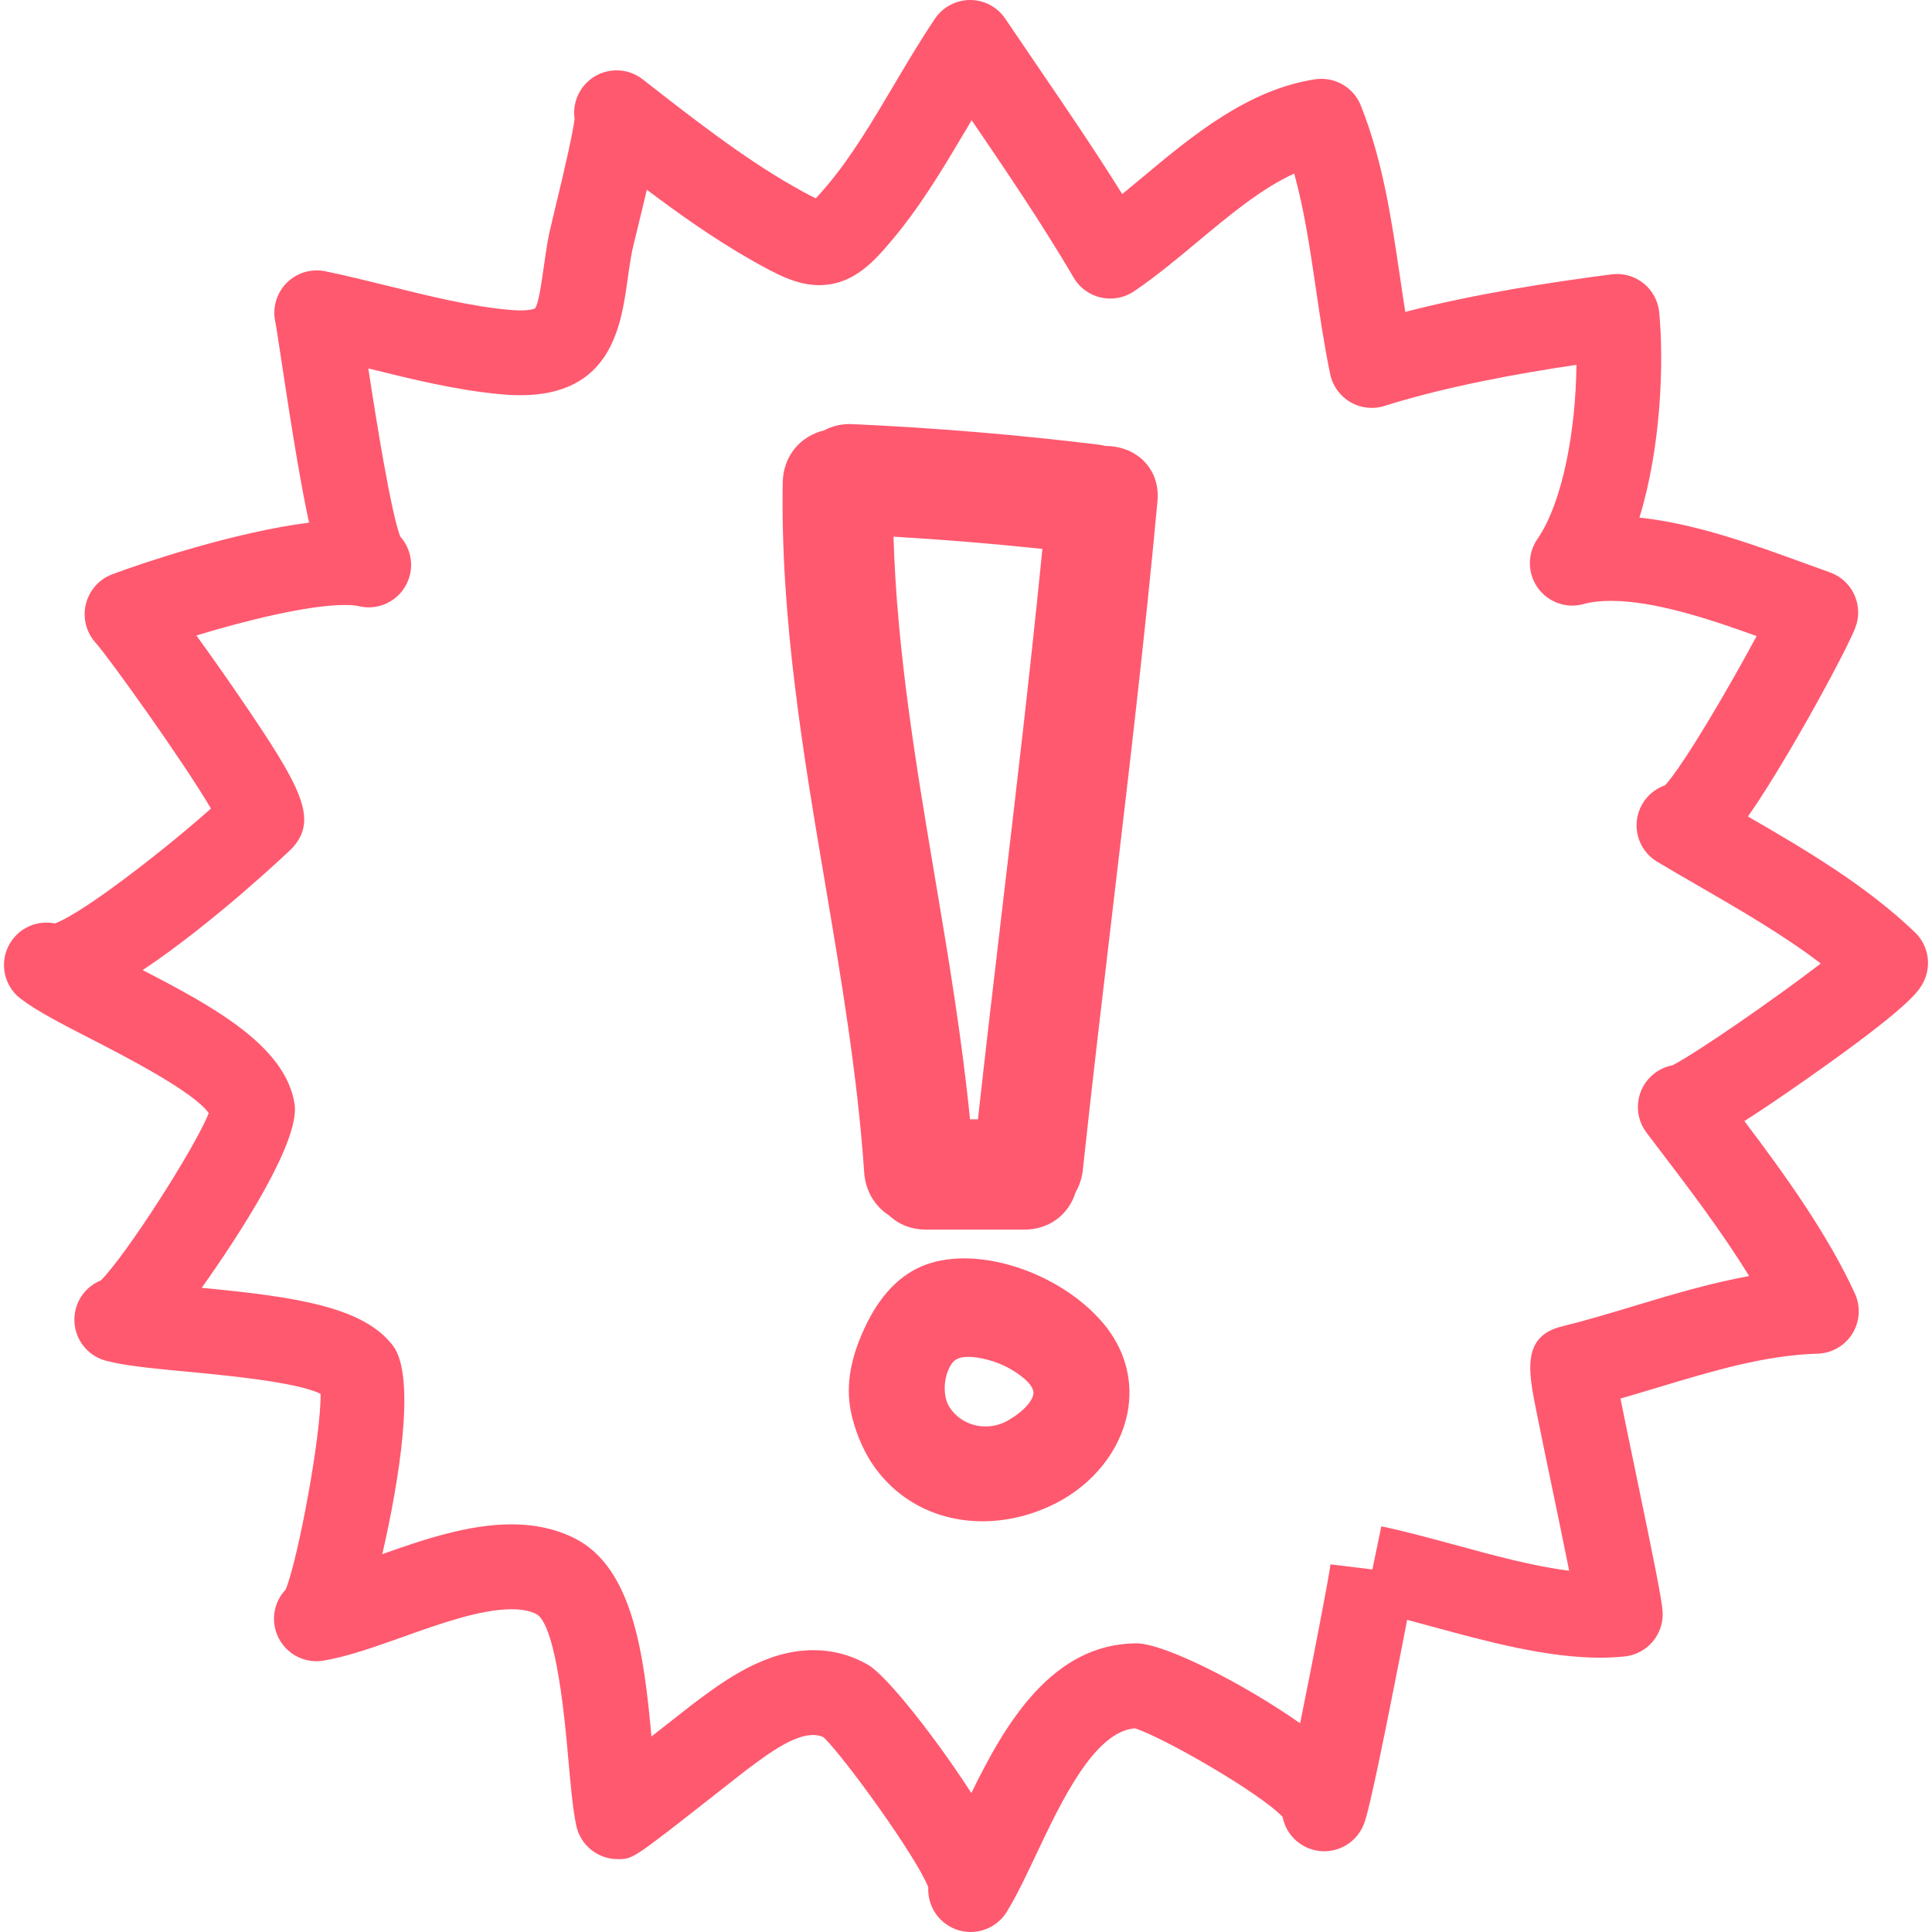
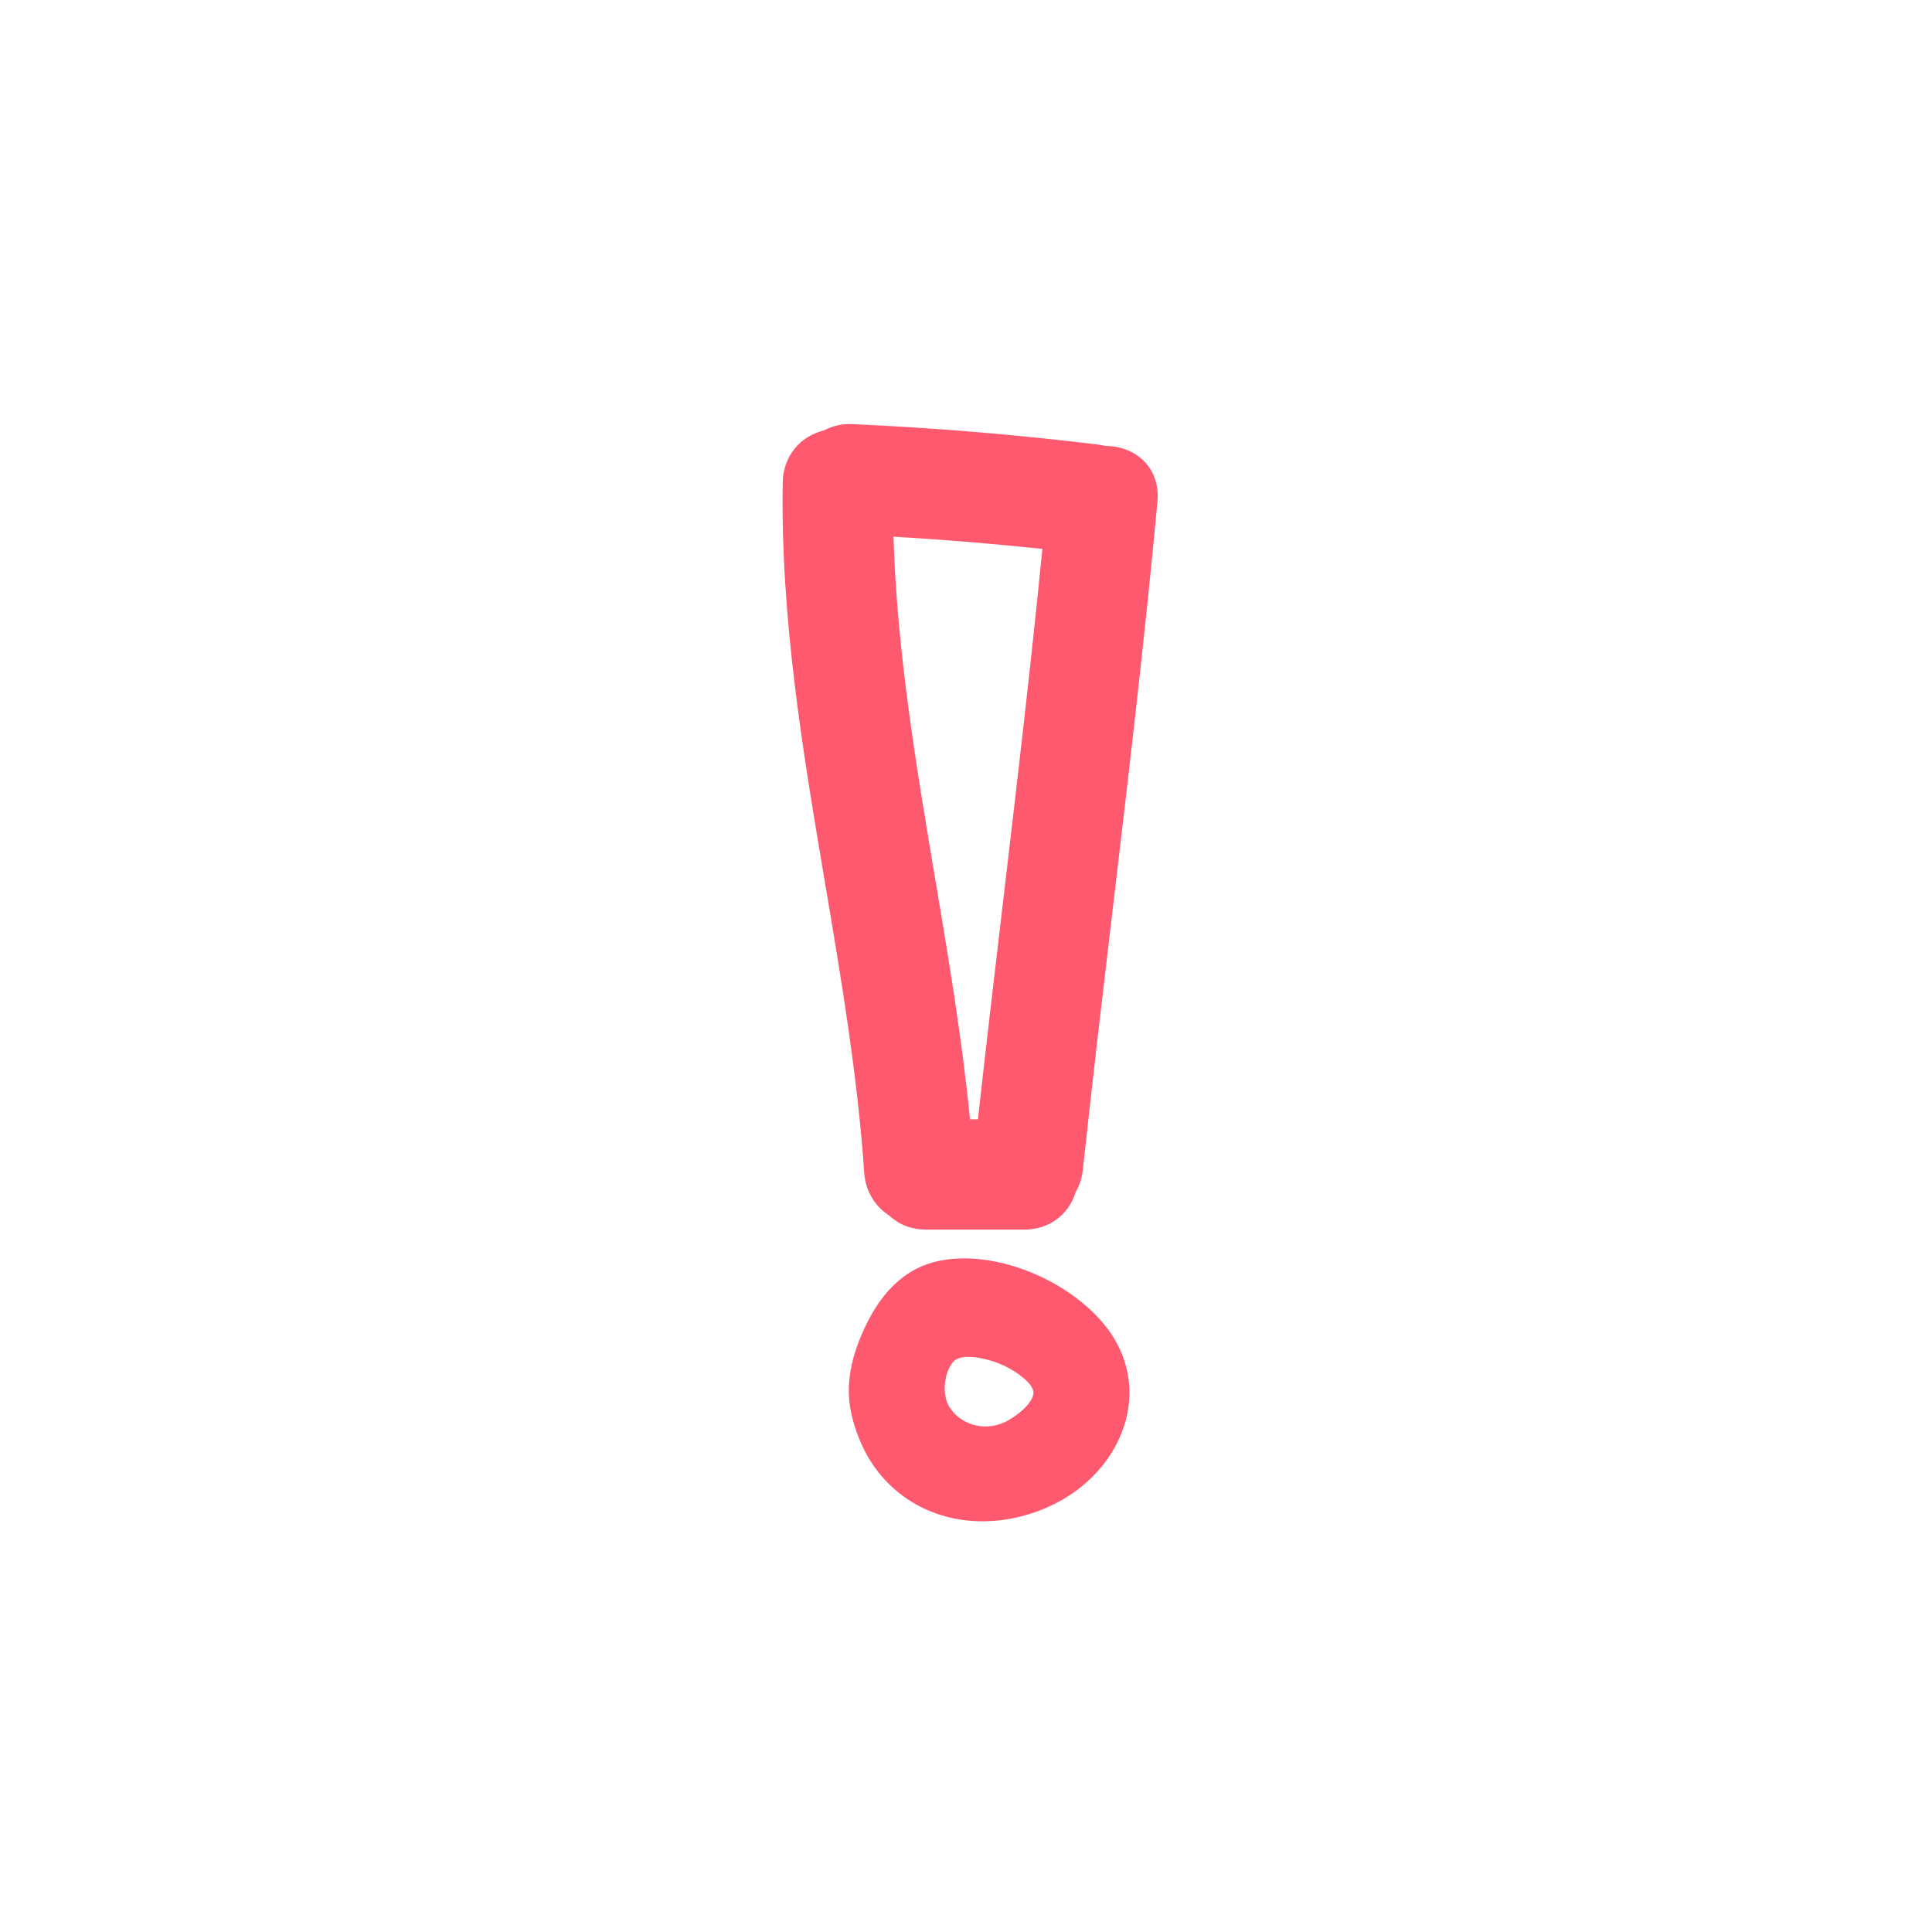
<svg xmlns="http://www.w3.org/2000/svg" version="1.1" id="Capa_1" x="0px" y="0px" width="512px" height="512px" viewBox="0 0 473.532 473.532" style="enable-background:new 0 0 473.532 473.532;" xml:space="preserve">
  <g>
    <g>
      <path d="M228.326,309.503c-6.573,1.92-11.882,6.855-15.782,14.676c-4.019,8.054-5.329,15.173-4.004,21.743    c0.878,4.357,2.757,9.029,5.02,12.502c5.984,9.182,15.912,14.438,27.241,14.442l0,0c6.139,0,12.385-1.544,18.082-4.469    c9.08-4.656,15.595-12.848,17.423-21.906c1.595-7.841-0.482-15.687-5.84-22.079C260.579,312.61,241.572,305.629,228.326,309.503z     M253.296,341.545c-0.111,1.396-1.757,3.94-6.042,6.5c-5.002,2.996-11.426,1.62-14.508-3.107    c-1.736-2.666-1.561-7.475,0.389-10.502c0.629-0.975,1.572-1.873,4.207-1.873c1.348,0,2.925,0.238,4.809,0.736    c3.204,0.843,6.23,2.387,8.739,4.474C252.042,338.742,253.409,340.185,253.296,341.545z" fill="#ff596f" />
      <path d="M270.978,109.304c-0.01,0-0.02,0-0.035,0c-0.563-0.147-1.158-0.256-1.772-0.335c-19.981-2.433-40.253-4.118-60.25-5.017    l-0.67-0.015c-2.247,0-4.379,0.53-6.23,1.533c-6.015,1.452-10.057,6.444-10.171,12.73c-0.581,33.378,4.997,66.438,10.4,98.411    c3.91,23.156,7.952,47.099,9.564,70.771c0.3,4.443,2.537,8.258,6.178,10.583c2.396,2.239,5.484,3.412,8.985,3.412h24.107    c5.978,0,10.816-3.564,12.553-9.16c0.96-1.681,1.554-3.509,1.763-5.454c2.32-21.617,4.92-43.579,7.429-64.823    c3.834-32.41,7.8-65.922,10.862-99.01c0.437-4.72-1.377-7.805-2.977-9.562C278.362,110.779,274.807,109.304,270.978,109.304z     M237.748,274.354c-1.98-20.008-5.345-40.02-8.612-59.42c-4.585-27.269-9.318-55.411-10.138-83.396    c12.116,0.71,24.347,1.716,36.488,2.998c-2.864,29.016-6.322,58.379-9.679,86.823c-2.077,17.661-4.159,35.317-6.114,52.983h-1.945    V274.354z" fill="#ff596f" />
-       <path d="M428.426,200.123c2.884-4.103,6.266-9.47,10.395-16.478c6.825-11.585,14.421-25.829,15.95-29.889    c0.984-2.615,0.873-5.522-0.311-8.059c-1.178-2.534-3.336-4.489-5.972-5.418c-1.97-0.693-4.087-1.467-6.307-2.28    c-12.02-4.382-26.548-9.686-40.359-11.136c5.271-17.123,6.037-37.673,4.854-50.282c-0.264-2.813-1.66-5.397-3.869-7.157    c-2.204-1.757-5.018-2.542-7.836-2.179c-14.675,1.925-32.936,4.654-50.541,9.199c-0.447-2.823-0.868-5.703-1.305-8.658    c-2.057-13.939-4.18-28.36-9.588-41.921c-1.792-4.497-6.453-7.155-11.242-6.426c-16.523,2.544-30.112,13.873-42.102,23.872    c-1.742,1.457-3.453,2.882-5.134,4.25c-6.764-10.816-13.979-21.403-21.018-31.72c-2.555-3.755-5.113-7.502-7.643-11.252    C244.466,1.722,241.237,0,237.779,0c-3.458,0-6.693,1.722-8.625,4.588c-3.562,5.289-6.881,10.887-10.083,16.3    c-5.294,8.939-10.291,17.384-16.262,24.481c-1.325,1.582-2.239,2.589-2.864,3.235c-1.767-0.815-4.425-2.329-5.74-3.083    c-12.23-6.964-25.067-17.003-36.681-26.078c-4.517-3.532-11.055-2.734-14.594,1.788c-1.826,2.336-2.496,5.208-2.097,7.927    c-0.374,3.077-2.136,11.115-5.256,23.94c-0.556,2.292-0.937,3.895-1.021,4.332c-0.562,2.928-0.96,5.735-1.331,8.361    c-0.493,3.494-1.242,8.772-2.1,9.8c-0.01,0.005-0.863,0.49-3.557,0.49c-0.848,0-1.757-0.048-2.75-0.135    c-9.381-0.848-19.527-3.354-29.338-5.778c-5.304-1.311-10.567-2.605-15.737-3.682c-3.43-0.706-6.982,0.355-9.458,2.828    c-2.476,2.476-3.542,6.033-2.829,9.46c0.259,1.267,0.774,4.748,1.483,9.417c2.79,18.483,4.897,31.156,6.817,39.907    c-17.786,2.209-40.622,9.771-48.345,12.703c-3.211,1.224-5.578,3.994-6.385,7.332c-0.8,3.344,0.137,6.911,2.445,9.453    c3.136,3.463,21.543,29.155,28.231,40.591c-10.229,9.146-30.815,25.369-38.24,28.157c-3.801-0.764-7.878,0.614-10.374,3.91    c-3.468,4.575-2.575,11.101,2.005,14.568c4.068,3.082,10.286,6.276,17.484,9.969c7.686,3.95,25.047,12.857,28.584,18.057    c-3.486,8.729-20.426,35.049-26.449,40.989c-2.928,1.188-5.276,3.697-6.145,6.987c-1.462,5.556,1.856,11.243,7.409,12.705l0,0    c4.799,1.26,11.824,1.92,19.967,2.687c8.991,0.849,26.931,2.534,32.631,5.423c0.17,10.004-5.507,40.502-8.554,47.973    c-2.173,2.29-3.288,5.534-2.719,8.896c0.955,5.656,6.312,9.47,11.979,8.525l0,0c0.01,0,0.02,0,0.03-0.005    c5.972-1.011,12.522-3.352,19.459-5.819c8.907-3.179,19.012-6.774,26.593-6.774c2.557,0,4.575,0.396,6.16,1.209    c4.905,2.92,6.995,26.689,7.785,35.643c0.561,6.367,1.046,11.867,1.914,16.087c0.993,4.839,5.246,8.312,10.187,8.312    c3.677,0,3.677,0,22.889-15.082c4.212-3.311,7.729-6.068,8.231-6.454c5.903-4.412,14.081-10.79,19.319-8.353    c5.167,4.966,22.696,29.208,25.672,36.77c-0.198,3.687,1.579,7.368,4.954,9.439c1.696,1.036,3.572,1.534,5.423,1.534    c3.501,0,6.919-1.768,8.879-4.972l0,0c0.005-0.01,0.01-0.021,0.016-0.03c2.447-3.997,4.783-8.942,7.256-14.173    c6.002-12.695,14.178-29.985,24.11-30.742c6.657,2.057,30.427,15.641,36.206,21.703c0.66,3.412,3.011,6.408,6.494,7.739    c5.363,2.062,11.375-0.63,13.432-5.987c0.422-1.102,1.533-4.012,7.216-32.768c1.452-7.333,2.56-12.939,3.382-17.281    c2.021,0.539,4.104,1.103,6.216,1.682c13.07,3.56,27.883,7.597,41.081,7.597l0,0c2.056,0,4.057-0.102,6.007-0.3    c5.561-0.574,9.679-5.443,9.312-11.029c-0.192-2.89-1.848-11.197-6.728-34.693c-1.209-5.804-2.575-12.385-3.605-17.493    c3.174-0.909,6.307-1.849,9.389-2.783c13.371-4.026,26-7.83,38.923-8.216c3.483-0.102,6.688-1.939,8.526-4.9    c1.843-2.96,2.076-6.646,0.629-9.815c-6.591-14.411-17.016-28.96-27.091-42.3c4.002-2.539,9.141-6.002,15.858-10.725    c24.553-17.255,26.721-21.027,27.767-22.841c2.382-4.144,1.63-9.374-1.812-12.68C457.462,217.102,442.782,208.426,428.426,200.123    z M409.921,261.1c-1.538,0.295-3.041,0.935-4.377,1.95c-4.57,3.474-5.453,10.004-1.98,14.573l0,0l0,0c0,0,0.006,0,0.006,0.011    l2.092,2.752c7.789,10.207,16.325,21.394,23.044,32.377c-9.704,1.763-19.032,4.57-28.163,7.323    c-6.124,1.843-11.897,3.585-17.747,5.026c-9.902,2.402-8.146,11.192-6.286,20.505c1.005,5.053,2.422,11.857,3.885,18.891    c1.289,6.195,2.919,14.076,4.209,20.479c-8.744-1.092-18.52-3.753-28.051-6.353c-6.337-1.727-12.314-3.352-17.991-4.535    l-2.193,10.572l-10.263-1.254c-0.36,2.936-4.286,23.455-7.449,38.963c-13.812-9.714-33.104-19.499-39.989-19.596    c-20.774,0-32.296,19.662-40.586,36.693c-8.782-13.599-20.764-28.812-25.329-31.433c-4.144-2.387-8.647-3.59-13.373-3.59    c-11.903,0-21.97,7.53-29.328,13.025c-0.391,0.294-4.113,3.209-8.584,6.723c-0.589,0.468-1.191,0.935-1.8,1.412    c-1.797-19.891-4.497-41.233-18.662-48.495c-4.535-2.325-9.803-3.504-15.658-3.504c-10.496,0-21.635,3.743-31.646,7.303    c4.047-17.58,8.369-43.488,2.633-51.064c-7.249-9.587-23.999-12.024-46.897-14.208c9.493-13.355,24.194-36.049,22.759-45.098    c-2.237-14.106-19.608-23.699-37.231-32.778c17.43-11.57,36.259-29.475,36.508-29.744c6.782-7.203,2.387-15.069-12.974-37.549    c-3.166-4.639-6.931-9.974-10.367-14.722c12.162-3.702,27.449-7.477,36.465-7.477c1.945,0,2.907,0.188,3.229,0.272    c5.591,1.404,11.223-1.986,12.622-7.557c0.874-3.488-0.127-7.015-2.372-9.506c-2.32-6.292-5.898-28.718-7.805-41.188    c0.066,0.016,0.129,0.031,0.195,0.054c10.572,2.61,21.503,5.314,32.464,6.297c1.658,0.149,3.194,0.218,4.618,0.218    c22.259,0,24.661-16.953,26.248-28.167c0.328-2.321,0.67-4.786,1.15-7.27c0.104-0.47,0.403-1.711,0.82-3.428    c1.062-4.347,1.988-8.152,2.773-11.496c8.163,6.139,16.742,12.177,25.349,17.082c6.675,3.801,11.461,6.297,16.899,6.297    c8.554,0,13.749-6.172,17.917-11.128c7.079-8.409,12.756-17.997,18.248-27.274c0.398-0.675,0.8-1.351,1.195-2.023    c8.582,12.586,17.367,25.558,25.009,38.585c1.447,2.48,3.859,4.243,6.658,4.877c2.808,0.64,5.743,0.086,8.124-1.518    c5.297-3.573,10.512-7.922,15.564-12.132c7.738-6.459,15.686-13.083,23.704-16.729c2.463,8.856,3.864,18.352,5.321,28.257    c1.006,6.87,2.057,13.977,3.499,20.898c0.6,2.876,2.387,5.359,4.92,6.848c2.539,1.487,5.586,1.835,8.379,0.947    c15.234-4.789,32.672-7.939,47.053-10.072c-0.132,15.724-3.285,33.585-9.572,42.71c-2.478,3.6-2.442,8.369,0.092,11.933    c2.544,3.562,7.033,5.165,11.248,3.989c1.884-0.521,4.128-0.785,6.677-0.785c10.689,0,24.101,4.441,35.724,8.628    c-6.484,12.093-17.539,31.09-22.403,36.559c-2.28,0.78-4.296,2.352-5.606,4.593c-2.879,4.928-1.249,11.255,3.656,14.178    c3.255,1.945,6.611,3.884,10.014,5.85c10.349,5.986,20.957,12.121,30.066,19.077C435.261,244.627,415.924,258.038,409.921,261.1z" fill="#ff596f" />
    </g>
  </g>
  <g>
</g>
  <g>
</g>
  <g>
</g>
  <g>
</g>
  <g>
</g>
  <g>
</g>
  <g>
</g>
  <g>
</g>
  <g>
</g>
  <g>
</g>
  <g>
</g>
  <g>
</g>
  <g>
</g>
  <g>
</g>
  <g>
</g>
</svg>